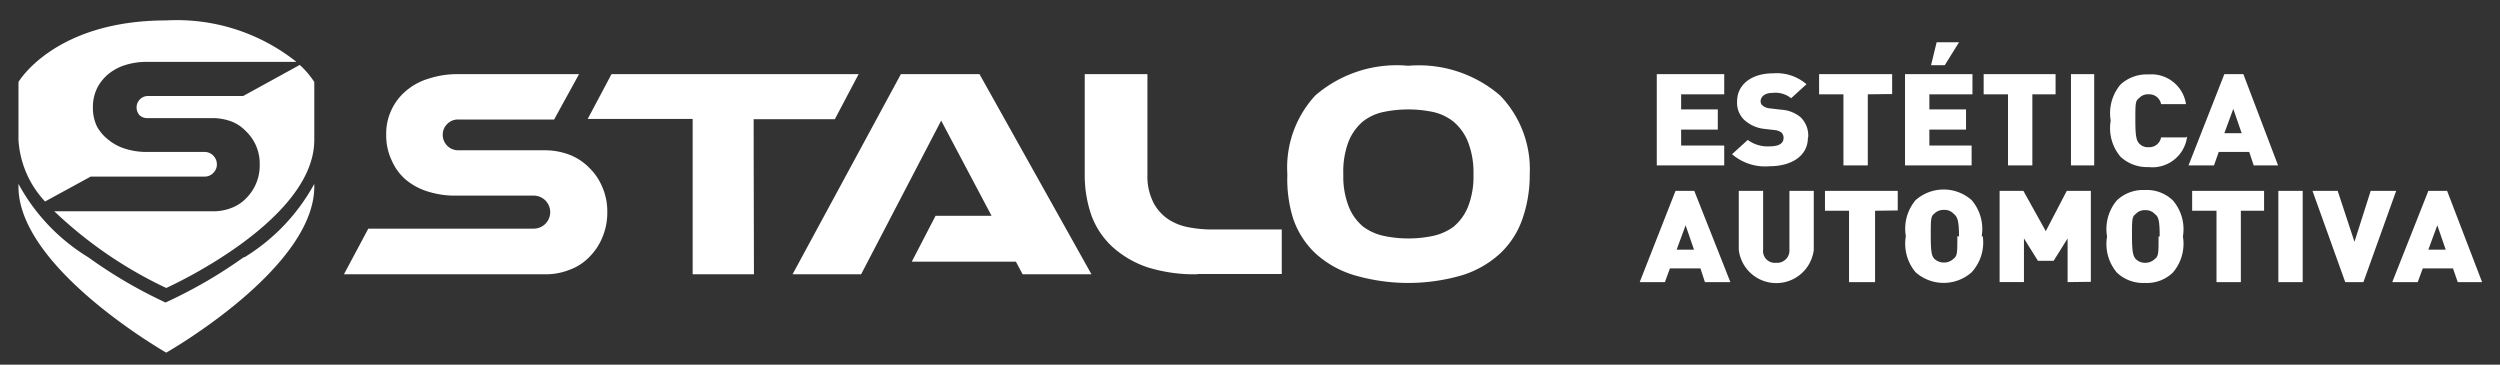
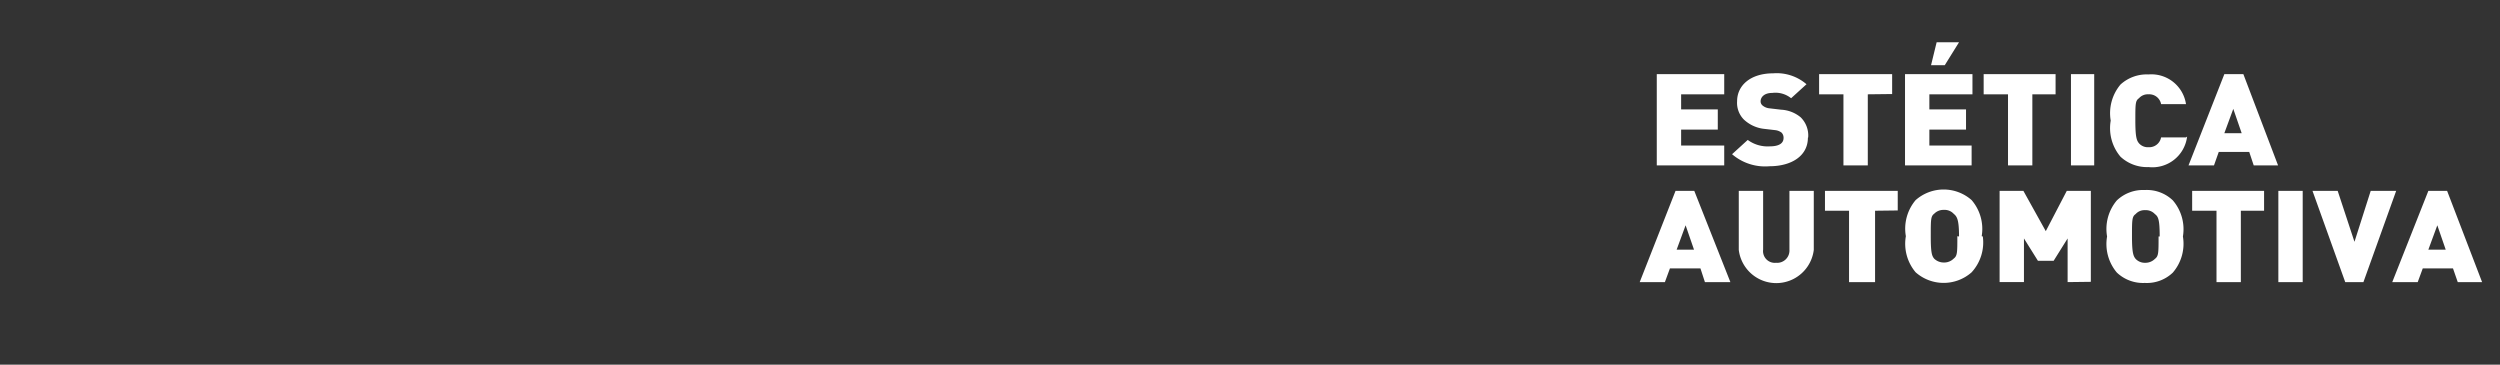
<svg xmlns="http://www.w3.org/2000/svg" id="Layer_1" data-name="Layer 1" viewBox="0 0 89.33 13.03">
  <rect x="0" y="0" width="89.33" height="13.03" fill="#333333" stroke="none" />
  <defs>
    <style>.cls-1{fill:#fff;fill-rule:evenodd;}</style>
  </defs>
-   <path class="cls-1" d="M26.94,9.8H24.75V4.25H21l.85-1.6h8.83l-.85,1.61h-2.9V5.4h0Zm8.55-.45H32.58l.85-1.64h2l-1.8-3.4L30.77,9.8H28.32l3.87-7.15H35L39,9.8H36.54l-.24-.45Zm7.28.45A5.6,5.6,0,0,1,41,9.55a3.56,3.56,0,0,1-1.24-.72A2.87,2.87,0,0,1,39,7.7a4.36,4.36,0,0,1-.24-1.47V2.65H41v3.6a2.06,2.06,0,0,0,.22,1,1.6,1.6,0,0,0,.55.6,2,2,0,0,0,.75.28,4.4,4.4,0,0,0,.8.07h2.48V9.79h-3Zm7.55-1.28a4.17,4.17,0,0,0,.88-.09,1.91,1.91,0,0,0,.74-.33,1.79,1.79,0,0,0,.51-.7,2.93,2.93,0,0,0,.2-1.17,3,3,0,0,0-.2-1.17,1.83,1.83,0,0,0-.51-.71A1.79,1.79,0,0,0,51.2,4a4.35,4.35,0,0,0-1.76,0,1.79,1.79,0,0,0-.74.34,1.83,1.83,0,0,0-.51.71A3,3,0,0,0,48,6.23a2.93,2.93,0,0,0,.2,1.17,1.79,1.79,0,0,0,.51.7,1.91,1.91,0,0,0,.74.33A4.17,4.17,0,0,0,50.32,8.52Zm0-6.17A4.45,4.45,0,0,1,53.6,3.41a3.79,3.79,0,0,1,1.06,2.82,4.73,4.73,0,0,1-.26,1.59,3.07,3.07,0,0,1-.79,1.23,3.58,3.58,0,0,1-1.35.78,6.86,6.86,0,0,1-3.88,0A3.58,3.58,0,0,1,47,9.05a3.07,3.07,0,0,1-.79-1.23A4.73,4.73,0,0,1,46,6.23,3.79,3.79,0,0,1,47,3.41,4.45,4.45,0,0,1,50.32,2.35ZM19.48,9.8H12.29l.87-1.63h5.91a.59.59,0,1,0,0-1.18H16.31a3.2,3.2,0,0,1-1-.14,2.25,2.25,0,0,1-.81-.43A1.9,1.9,0,0,1,14,5.74a2.08,2.08,0,0,1-.2-.92,2,2,0,0,1,.74-1.6,2.23,2.23,0,0,1,.81-.42,3.21,3.21,0,0,1,1-.15h4.34L19.8,4.27H16.37a.53.53,0,0,0-.39.16.53.53,0,0,0-.16.39.55.55,0,0,0,.55.55H19.5a2.46,2.46,0,0,1,.85.16,2,2,0,0,1,.7.46,2.06,2.06,0,0,1,.47.69,2.19,2.19,0,0,1,.18.9,2.27,2.27,0,0,1-.18.91,2.1,2.1,0,0,1-.47.7,1.84,1.84,0,0,1-.7.45,2.25,2.25,0,0,1-.85.16Z" />
  <path class="cls-1" d="M61.83,10.08,60.54,6.82h-.67l-1.28,3.26h.9l.18-.49h1.09l.16.49Zm-1.3-1.16h-.62l.32-.87Zm4.28,0V6.82h-.87v2.1a.44.44,0,0,1-.48.47A.42.42,0,0,1,63,8.92V6.82h-.87V8.93a1.35,1.35,0,0,0,2.68,0Zm3-1.4V6.82h-2.6v.71h.86v2.55H67V7.53Zm3,.92a1.58,1.58,0,0,0-.36-1.29,1.51,1.51,0,0,0-2,0,1.58,1.58,0,0,0-.35,1.29,1.58,1.58,0,0,0,.35,1.29,1.51,1.51,0,0,0,2,0A1.58,1.58,0,0,0,70.85,8.45Zm-.87,0c0,.59,0,.7-.13.8a.48.48,0,0,1-.35.14.49.49,0,0,1-.35-.14c-.08-.1-.12-.21-.12-.8s0-.71.12-.8a.46.46,0,0,1,.35-.14.44.44,0,0,1,.35.14C69.93,7.74,70,7.85,70,8.45Zm4.77,1.63V6.82h-.86L73.1,8.26l-.8-1.44h-.85v3.26h.87V8.52l.5.8h.56l.5-.8v1.56ZM78,8.45a1.58,1.58,0,0,0-.36-1.29,1.34,1.34,0,0,0-1-.37,1.36,1.36,0,0,0-1,.37,1.58,1.58,0,0,0-.35,1.29,1.58,1.58,0,0,0,.35,1.29,1.36,1.36,0,0,0,1,.37,1.34,1.34,0,0,0,1-.37A1.58,1.58,0,0,0,78,8.45Zm-.87,0c0,.59,0,.7-.13.8a.48.48,0,0,1-.35.14.45.45,0,0,1-.34-.14c-.08-.1-.13-.21-.13-.8s0-.71.13-.8a.42.42,0,0,1,.34-.14.44.44,0,0,1,.35.14C77.12,7.74,77.17,7.85,77.17,8.45Zm3.77-.92V6.82H78.33v.71h.87v2.55h.87V7.53Zm1.38,2.55V6.82h-.87v3.26Zm3.34-3.26h-.91l-.58,1.82-.6-1.82h-.9l1.17,3.26h.65Zm3.07,3.26L87.44,6.82h-.67l-1.29,3.26h.91l.18-.49h1.08l.17.49Zm-1.3-1.16h-.62l.32-.87Z" />
  <path class="cls-1" d="M61.61,5.91V5.2H60.07V4.63h1.31V3.91H60.07V3.37h1.54V2.65H59.2V5.91Zm3-1a.91.91,0,0,0-.27-.72,1.19,1.19,0,0,0-.69-.27l-.43-.05a.45.45,0,0,1-.24-.1.19.19,0,0,1-.07-.15c0-.14.12-.3.42-.3a.89.89,0,0,1,.67.19l.55-.5a1.63,1.63,0,0,0-1.19-.39c-.81,0-1.29.43-1.29,1a.85.85,0,0,0,.24.65A1.26,1.26,0,0,0,63,4.6l.43.05a.46.46,0,0,1,.23.09.26.26,0,0,1,.07.19c0,.19-.16.3-.5.3A1.2,1.2,0,0,1,62.45,5l-.56.51a1.81,1.81,0,0,0,1.34.43C64,5.94,64.6,5.58,64.6,4.92Zm3-1.55V2.65H65v.72h.87V5.91h.87V3.37ZM70,1.51H69.2L69,2.33h.49Zm.45,4.4V5.2H68.94V4.63h1.31V3.91H68.94V3.37h1.54V2.65H68.07V5.91Zm3-2.54V2.65H70.88v.72h.87V5.91h.87V3.37Zm1.38,2.54V2.65H74V5.91Zm3.28-1h-.89a.43.43,0,0,1-.45.35.42.42,0,0,1-.34-.14c-.08-.1-.13-.21-.13-.81s0-.71.13-.8a.42.42,0,0,1,.34-.14.43.43,0,0,1,.45.35h.89a1.25,1.25,0,0,0-1.34-1.06,1.39,1.39,0,0,0-1,.36,1.59,1.59,0,0,0-.35,1.29,1.58,1.58,0,0,0,.35,1.29,1.39,1.39,0,0,0,1,.37A1.25,1.25,0,0,0,78.15,4.88Zm3.29,1L80.16,2.65h-.68L78.2,5.91h.91l.17-.48h1.09l.16.48Zm-1.3-1.15h-.62l.32-.87Z" />
-   <path class="cls-1" d="M10.71,2.32a3.06,3.06,0,0,1,.52.61V5c0,2.92-5.29,5.29-5.29,5.29a15.15,15.15,0,0,1-4-2.74H7.63a1.77,1.77,0,0,0,.64-.12,1.42,1.42,0,0,0,.52-.34,1.65,1.65,0,0,0,.49-1.21,1.6,1.6,0,0,0-.49-1.19,1.45,1.45,0,0,0-.52-.35,2,2,0,0,0-.64-.12H5.27A.4.4,0,0,1,5,4.13a.41.41,0,0,1,0-.58.4.4,0,0,1,.29-.12h3.4Zm-2,6.87a16.84,16.84,0,0,1-2.69,1.57l-.11.05-.1-.05A16.84,16.84,0,0,1,3.15,9.19,6.93,6.93,0,0,1,.66,6.57v.1c0,2.92,5.28,5.93,5.28,5.93s5.29-3,5.29-5.93v-.1A7,7,0,0,1,8.74,9.19ZM5.94.73a6.86,6.86,0,0,1,4.65,1.48H5.23a2.55,2.55,0,0,0-.74.11,1.78,1.78,0,0,0-.61.32,1.57,1.57,0,0,0-.41.51,1.52,1.52,0,0,0-.15.69,1.52,1.52,0,0,0,.15.69A1.57,1.57,0,0,0,3.88,5a1.78,1.78,0,0,0,.61.32,2.55,2.55,0,0,0,.74.11H7.31a.42.42,0,0,1,.31.13.44.44,0,0,1,.13.31.42.42,0,0,1-.13.31.42.42,0,0,1-.31.13H3.24l-1.63.89A3.53,3.53,0,0,1,.66,5V2.93S1.94.73,5.94.73Z" />
</svg>